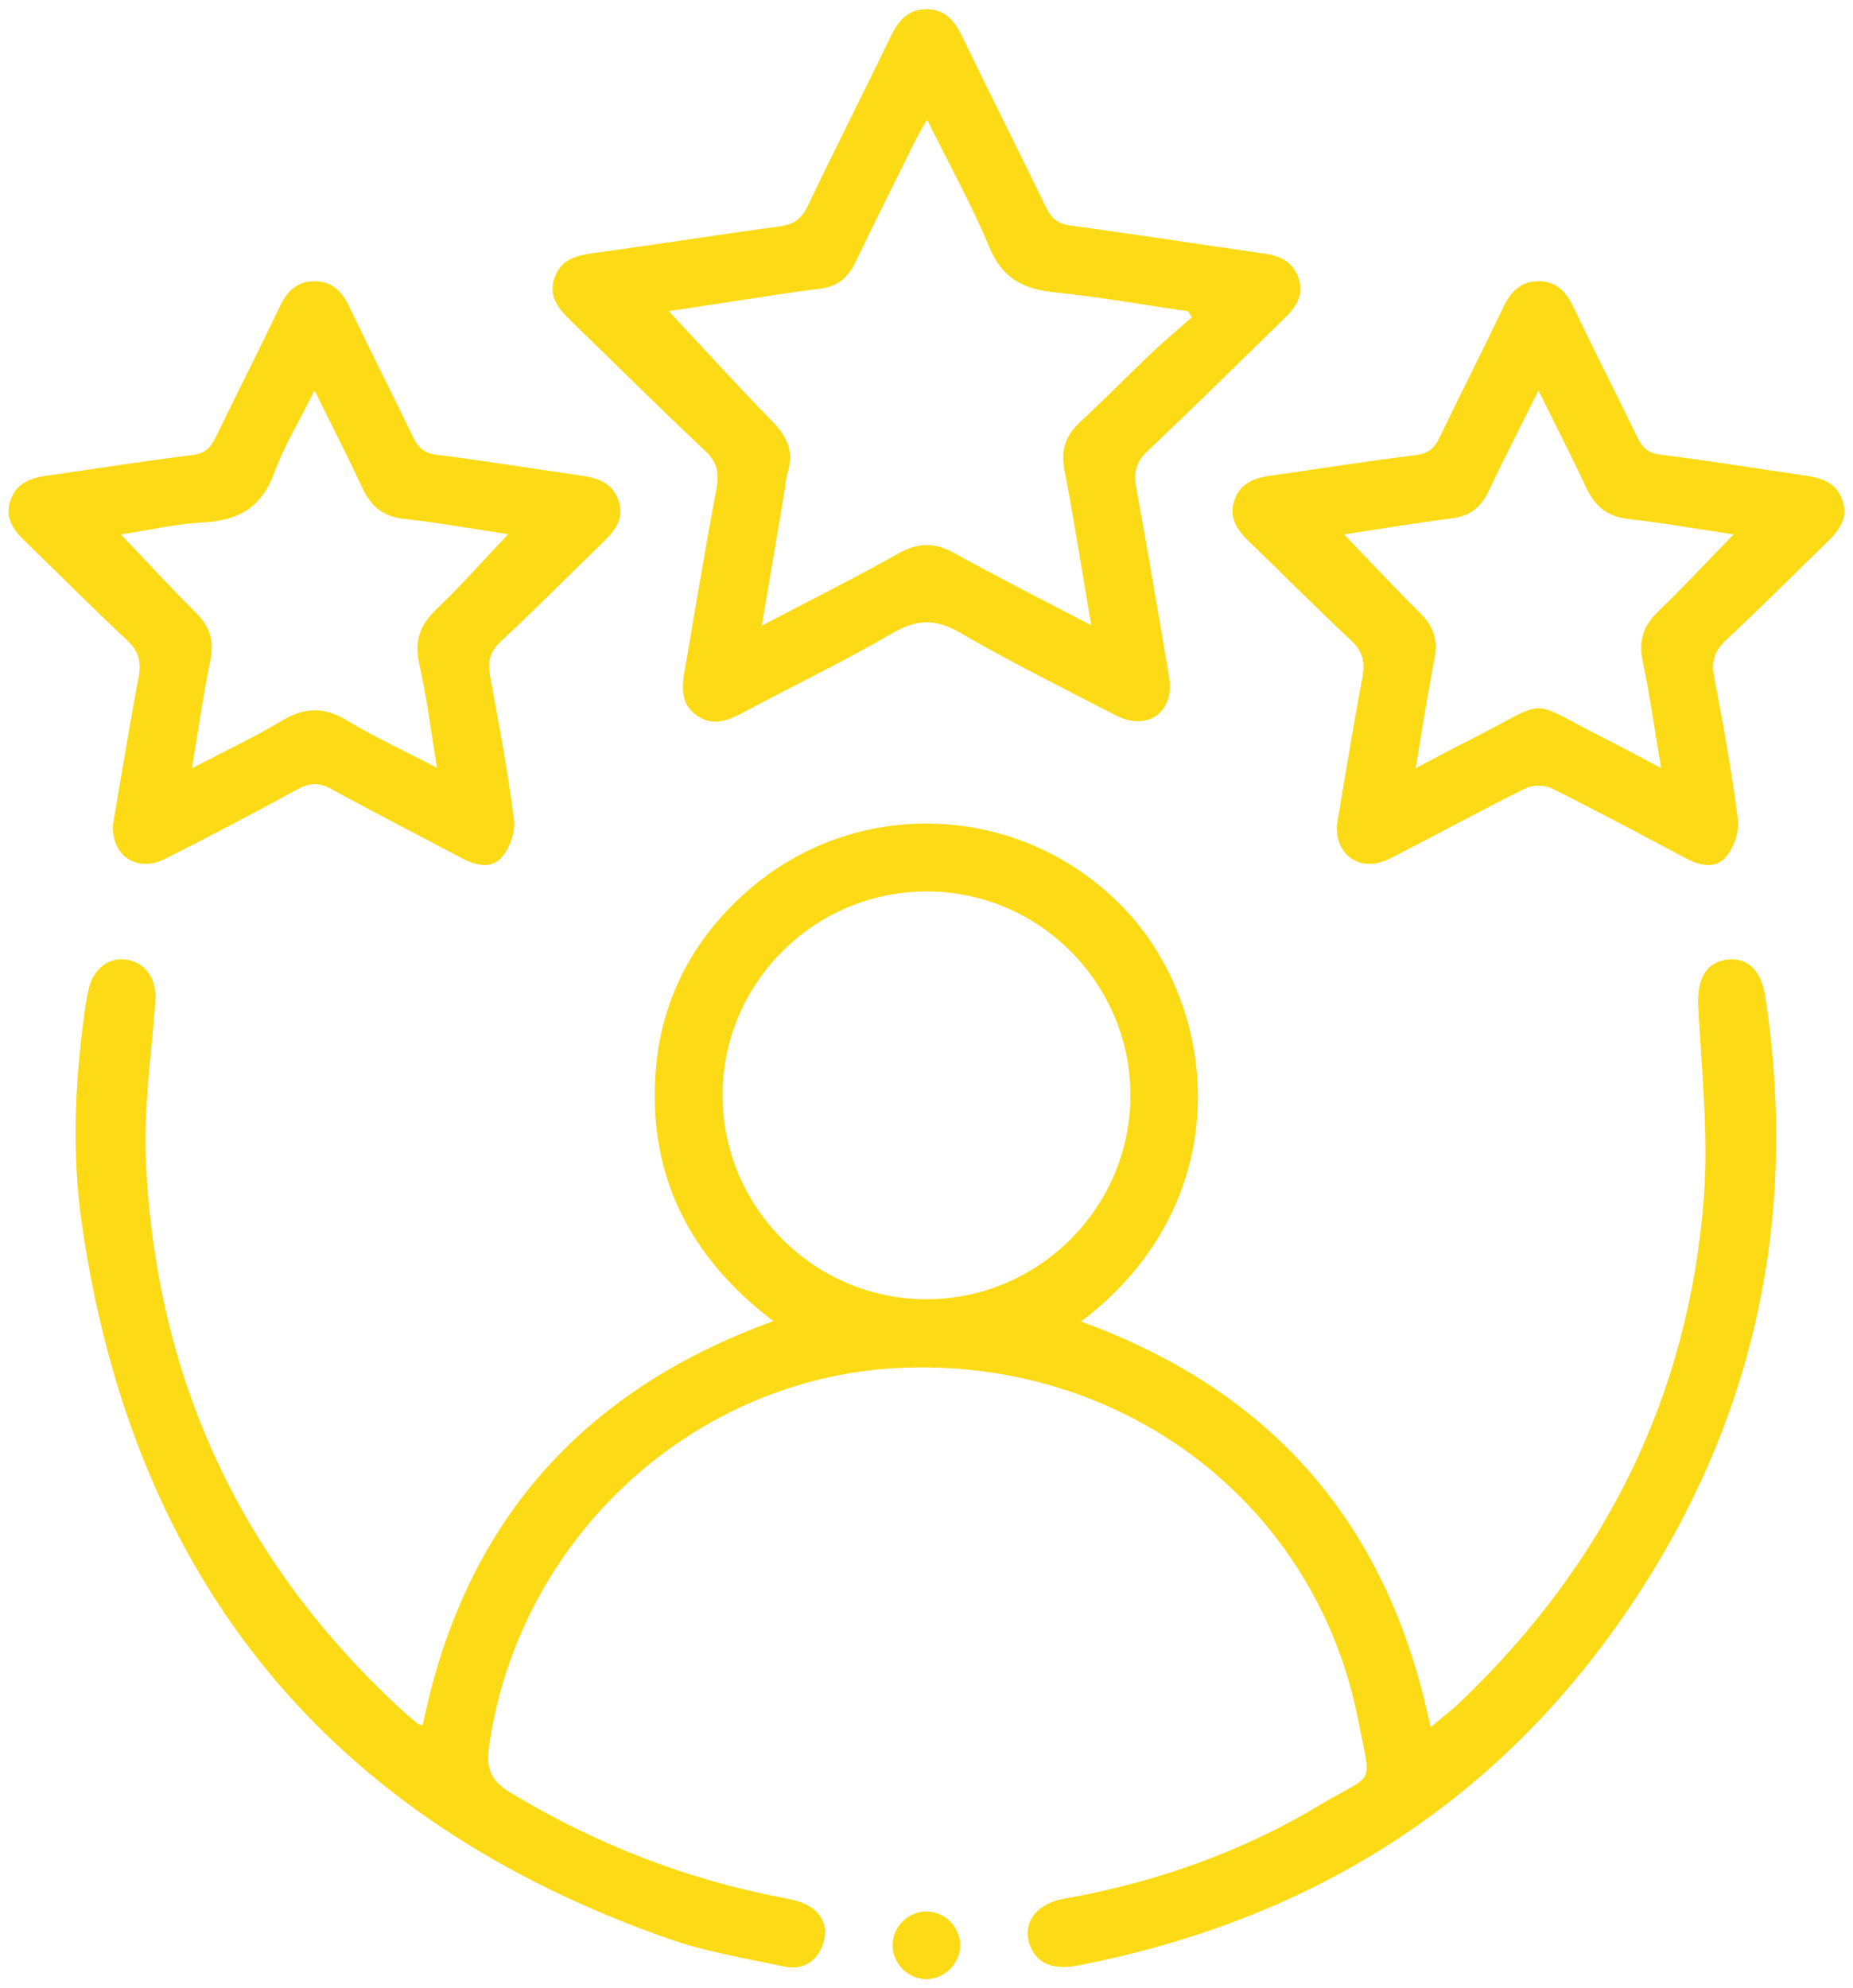
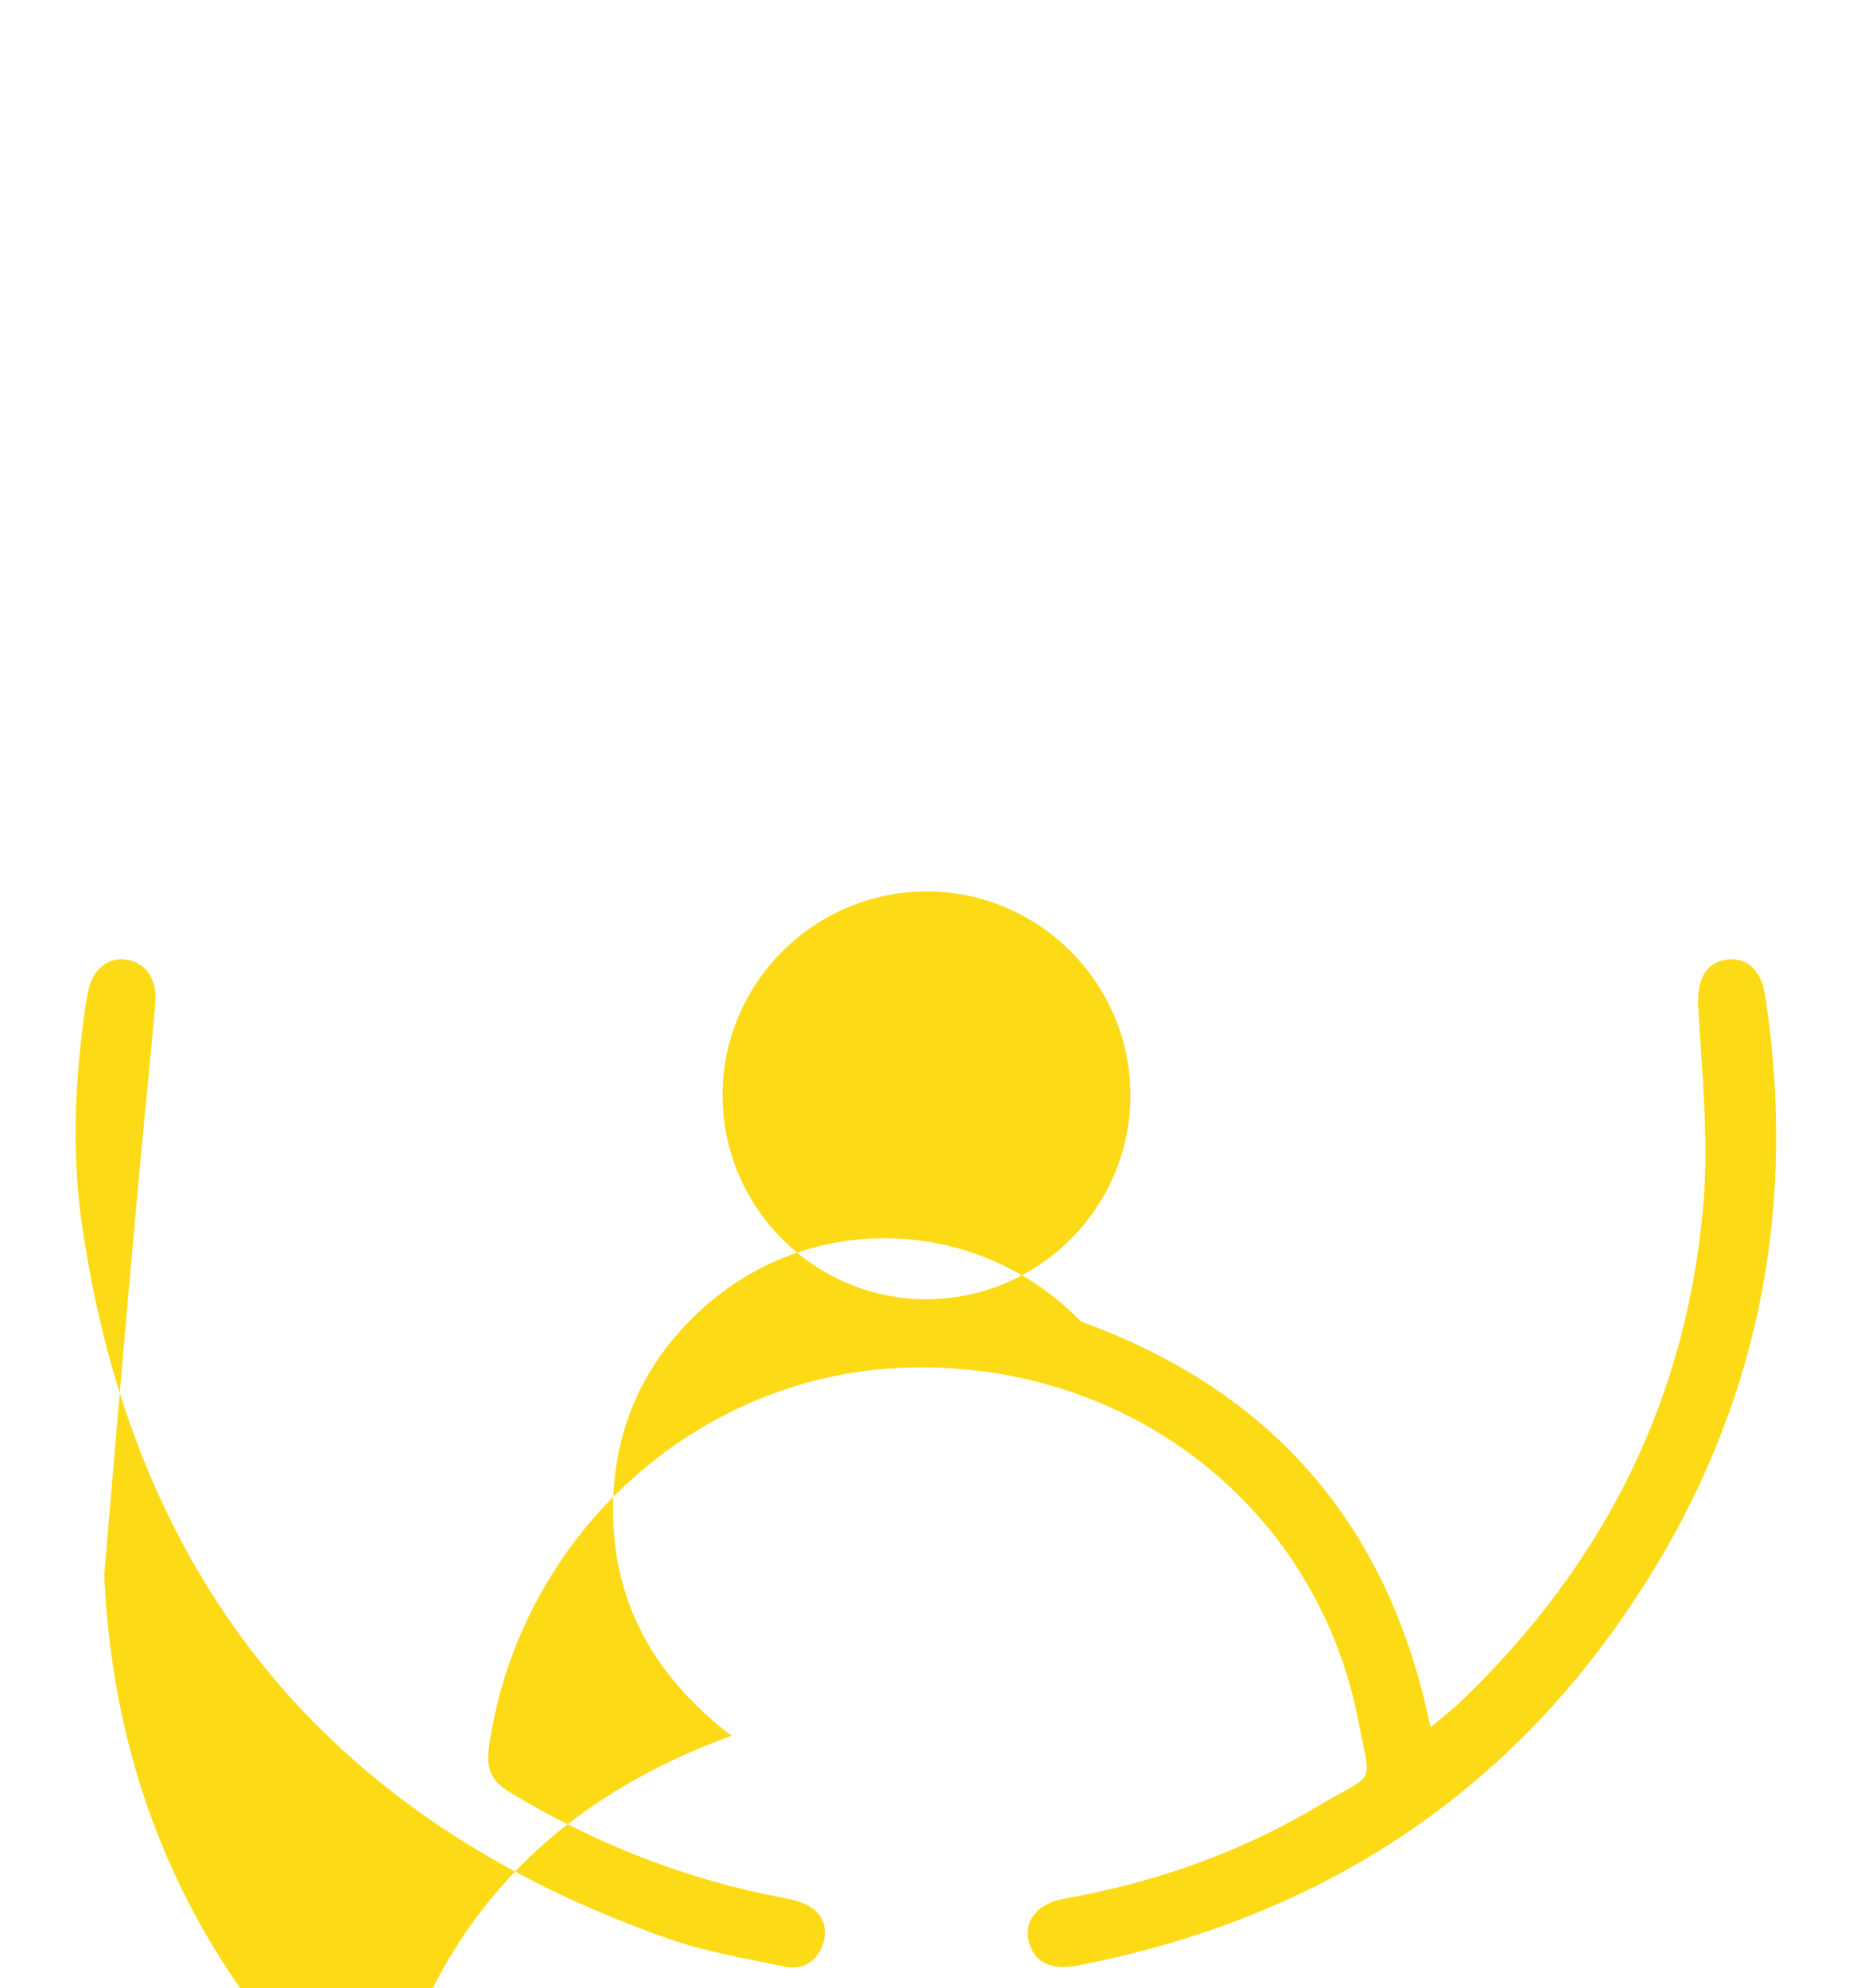
<svg xmlns="http://www.w3.org/2000/svg" version="1.1" id="Layer_1" x="0px" y="0px" width="20.249px" height="21.727px" viewBox="0 0 20.249 21.727" enable-background="new 0 0 20.249 21.727" xml:space="preserve">
  <g>
-     <path fill="#fcdb16" d="M18.857,10.488c-0.227,0.037-0.313,0.226-0.299,0.515c0.037,0.692,0.111,1.392,0.061,2.081   c-0.164,2.175-1.084,4.004-2.656,5.509c-0.103,0.099-0.217,0.185-0.331,0.281c-0.453-2.203-1.715-3.669-3.819-4.433   c1.717-1.296,1.532-3.422,0.455-4.531c-1.106-1.14-2.911-1.227-4.111-0.165c-0.593,0.525-0.938,1.192-0.994,1.983   c-0.079,1.129,0.382,2.021,1.287,2.708c-2.117,0.768-3.386,2.234-3.83,4.414c-0.019-0.004-0.038-0.001-0.048-0.01   c-0.049-0.038-0.097-0.077-0.142-0.118c-1.782-1.624-2.73-3.644-2.836-6.046C1.569,12.1,1.655,11.52,1.698,10.942   c0.017-0.231-0.095-0.415-0.3-0.453c-0.205-0.039-0.378,0.092-0.43,0.323c-0.012,0.054-0.022,0.106-0.031,0.16   c-0.117,0.8-0.158,1.606-0.042,2.407c0.563,3.89,2.697,6.503,6.41,7.806c0.405,0.143,0.838,0.213,1.26,0.303   c0.198,0.043,0.355-0.043,0.425-0.236c0.058-0.16,0.018-0.313-0.127-0.41c-0.08-0.054-0.184-0.081-0.28-0.099   c-1.076-0.201-2.075-0.593-3.012-1.158c-0.22-0.134-0.259-0.277-0.226-0.508c0.334-2.303,2.274-4.063,4.564-4.133   c2.421-0.074,4.478,1.52,4.933,3.853c0.146,0.752,0.193,0.559-0.425,0.93c-0.864,0.518-1.802,0.846-2.793,1.021   c-0.309,0.056-0.462,0.277-0.366,0.518c0.076,0.193,0.253,0.265,0.528,0.21c2.738-0.533,4.865-1.971,6.308-4.361   c1.157-1.918,1.535-4.008,1.197-6.224C19.248,10.593,19.083,10.451,18.857,10.488z M10.113,14.197   c-1.223-0.005-2.222-1.012-2.217-2.238c0.004-1.225,1.012-2.223,2.239-2.218c1.225,0.004,2.223,1.011,2.218,2.237   C12.348,13.204,11.34,14.202,10.113,14.197z" />
-     <path fill="#fcdb16" d="M7.705,4.926C7.837,5.049,7.86,5.166,7.83,5.333C7.707,5.995,7.596,6.658,7.483,7.321   c-0.032,0.188-0.05,0.375,0.138,0.502c0.175,0.118,0.335,0.05,0.5-0.037c0.546-0.291,1.103-0.56,1.637-0.87   c0.266-0.154,0.47-0.155,0.735-0.001c0.555,0.322,1.131,0.608,1.7,0.902c0.312,0.161,0.593,0.006,0.592-0.325   c-0.004-0.037-0.007-0.083-0.015-0.129c-0.116-0.678-0.229-1.357-0.354-2.033c-0.031-0.169-0.001-0.285,0.129-0.406   c0.507-0.478,1.001-0.969,1.5-1.454c0.125-0.121,0.205-0.256,0.144-0.434c-0.061-0.174-0.198-0.241-0.373-0.265   c-0.705-0.1-1.407-0.211-2.112-0.305c-0.142-0.019-0.214-0.075-0.273-0.199c-0.303-0.626-0.617-1.248-0.919-1.874   c-0.081-0.166-0.184-0.288-0.378-0.292C9.927,0.097,9.819,0.221,9.734,0.397C9.436,1.017,9.123,1.629,8.827,2.25   c-0.069,0.144-0.156,0.203-0.31,0.224C7.835,2.566,7.156,2.675,6.475,2.767C6.284,2.792,6.124,2.843,6.058,3.04   C5.99,3.241,6.104,3.375,6.237,3.505C6.727,3.979,7.209,4.46,7.705,4.926z M8.066,3.285C8.364,3.24,8.662,3.19,8.961,3.155   c0.191-0.023,0.306-0.121,0.387-0.289c0.211-0.439,0.429-0.874,0.645-1.31c0.036-0.073,0.078-0.143,0.137-0.25   c0.242,0.489,0.489,0.933,0.683,1.4c0.141,0.336,0.369,0.454,0.708,0.488c0.489,0.05,0.975,0.137,1.463,0.208   c0.014,0.021,0.026,0.043,0.04,0.065c-0.141,0.125-0.286,0.246-0.424,0.375c-0.269,0.255-0.529,0.521-0.801,0.774   c-0.157,0.146-0.208,0.305-0.167,0.519c0.104,0.545,0.19,1.095,0.293,1.698c-0.531-0.278-1.02-0.525-1.499-0.79   c-0.213-0.118-0.394-0.115-0.607,0.004C9.342,6.315,8.852,6.56,8.325,6.836C8.41,6.331,8.488,5.87,8.566,5.408   c0.014-0.083,0.019-0.17,0.043-0.251C8.68,4.927,8.594,4.762,8.433,4.598C8.05,4.206,7.682,3.799,7.308,3.4   C7.528,3.367,7.797,3.326,8.066,3.285z" />
-     <path fill="#fcdb16" d="M1.515,7.399C1.411,7.946,1.323,8.495,1.234,9.013c-0.015,0.351,0.272,0.524,0.575,0.37   C2.291,9.139,2.77,8.887,3.245,8.628c0.135-0.074,0.241-0.082,0.38-0.004c0.466,0.257,0.942,0.498,1.412,0.749   c0.155,0.083,0.33,0.13,0.449-0.008c0.087-0.102,0.148-0.277,0.131-0.408C5.55,8.43,5.451,7.905,5.354,7.381   C5.327,7.23,5.352,7.124,5.469,7.013c0.374-0.348,0.732-0.711,1.099-1.066c0.138-0.133,0.265-0.27,0.189-0.483   c-0.074-0.21-0.255-0.246-0.445-0.273C5.8,5.118,5.29,5.034,4.775,4.97C4.64,4.953,4.573,4.898,4.518,4.784   C4.287,4.304,4.044,3.829,3.815,3.348C3.734,3.177,3.62,3.07,3.427,3.073C3.245,3.077,3.137,3.182,3.06,3.345   C2.83,3.826,2.588,4.301,2.356,4.78C2.302,4.893,2.239,4.955,2.102,4.972C1.581,5.037,1.062,5.119,0.542,5.193   C0.359,5.219,0.188,5.261,0.117,5.46C0.045,5.662,0.151,5.797,0.286,5.927c0.367,0.354,0.726,0.718,1.099,1.066   C1.514,7.114,1.547,7.229,1.515,7.399z M2.228,5.708C2.609,5.687,2.86,5.542,2.997,5.168c0.108-0.294,0.274-0.568,0.44-0.902   c0.19,0.387,0.362,0.722,0.521,1.063c0.092,0.199,0.223,0.315,0.452,0.34C4.794,5.712,5.175,5.78,5.553,5.837   C5.291,6.114,5.042,6.396,4.771,6.655C4.59,6.828,4.524,7.002,4.581,7.253C4.662,7.612,4.708,7.98,4.775,8.39   C4.424,8.207,4.097,8.057,3.791,7.872C3.542,7.722,3.327,7.726,3.08,7.875C2.777,8.057,2.455,8.208,2.097,8.395   c0.07-0.42,0.125-0.804,0.202-1.182C2.342,7,2.292,6.843,2.138,6.692C1.864,6.421,1.604,6.136,1.321,5.84   C1.617,5.795,1.921,5.724,2.228,5.708z" />
-     <path fill="#fcdb16" d="M20.131,5.46c-0.075-0.209-0.258-0.243-0.447-0.27c-0.513-0.073-1.023-0.158-1.537-0.221   c-0.138-0.017-0.2-0.077-0.254-0.19C17.66,4.3,17.418,3.825,17.188,3.344c-0.077-0.162-0.186-0.268-0.367-0.271   c-0.192-0.003-0.307,0.104-0.389,0.275c-0.229,0.481-0.472,0.956-0.703,1.436c-0.055,0.115-0.122,0.172-0.257,0.189   c-0.528,0.066-1.056,0.148-1.583,0.224c-0.177,0.025-0.335,0.079-0.399,0.268c-0.066,0.19,0.027,0.324,0.156,0.45   c0.374,0.359,0.737,0.729,1.117,1.082c0.13,0.122,0.157,0.238,0.125,0.407c-0.104,0.546-0.191,1.096-0.28,1.616   c-0.012,0.347,0.275,0.517,0.58,0.362c0.495-0.252,0.982-0.52,1.48-0.767c0.079-0.039,0.21-0.039,0.289,0   c0.49,0.244,0.974,0.503,1.458,0.76c0.155,0.083,0.33,0.127,0.447-0.012c0.087-0.103,0.146-0.278,0.129-0.409   c-0.066-0.521-0.16-1.039-0.259-1.554c-0.033-0.171,0.001-0.286,0.13-0.406c0.368-0.342,0.722-0.7,1.083-1.049   C20.085,5.811,20.208,5.674,20.131,5.46z M18.121,6.68c-0.16,0.155-0.218,0.315-0.171,0.539c0.077,0.37,0.13,0.745,0.202,1.174   c-0.22-0.115-0.402-0.215-0.588-0.309c-0.918-0.46-0.589-0.458-1.508,0.004c-0.185,0.093-0.367,0.191-0.586,0.306   c0.071-0.423,0.13-0.811,0.206-1.194c0.039-0.203-0.009-0.356-0.156-0.5c-0.278-0.275-0.546-0.563-0.832-0.86   c0.394-0.06,0.785-0.126,1.179-0.176c0.199-0.025,0.319-0.124,0.402-0.301c0.168-0.353,0.347-0.7,0.543-1.095   c0.187,0.379,0.359,0.712,0.517,1.052c0.096,0.208,0.231,0.327,0.47,0.352c0.38,0.042,0.757,0.11,1.145,0.168   C18.659,6.132,18.398,6.414,18.121,6.68z" />
-     <path fill="#fcdb16" d="M10.117,20.887c-0.202,0.004-0.367,0.174-0.363,0.375c0.004,0.203,0.175,0.368,0.375,0.364   c0.201-0.004,0.367-0.176,0.363-0.376C10.489,21.049,10.318,20.883,10.117,20.887z" />
+     <path fill="#fcdb16" d="M18.857,10.488c-0.227,0.037-0.313,0.226-0.299,0.515c0.037,0.692,0.111,1.392,0.061,2.081   c-0.164,2.175-1.084,4.004-2.656,5.509c-0.103,0.099-0.217,0.185-0.331,0.281c-0.453-2.203-1.715-3.669-3.819-4.433   c-1.106-1.14-2.911-1.227-4.111-0.165c-0.593,0.525-0.938,1.192-0.994,1.983   c-0.079,1.129,0.382,2.021,1.287,2.708c-2.117,0.768-3.386,2.234-3.83,4.414c-0.019-0.004-0.038-0.001-0.048-0.01   c-0.049-0.038-0.097-0.077-0.142-0.118c-1.782-1.624-2.73-3.644-2.836-6.046C1.569,12.1,1.655,11.52,1.698,10.942   c0.017-0.231-0.095-0.415-0.3-0.453c-0.205-0.039-0.378,0.092-0.43,0.323c-0.012,0.054-0.022,0.106-0.031,0.16   c-0.117,0.8-0.158,1.606-0.042,2.407c0.563,3.89,2.697,6.503,6.41,7.806c0.405,0.143,0.838,0.213,1.26,0.303   c0.198,0.043,0.355-0.043,0.425-0.236c0.058-0.16,0.018-0.313-0.127-0.41c-0.08-0.054-0.184-0.081-0.28-0.099   c-1.076-0.201-2.075-0.593-3.012-1.158c-0.22-0.134-0.259-0.277-0.226-0.508c0.334-2.303,2.274-4.063,4.564-4.133   c2.421-0.074,4.478,1.52,4.933,3.853c0.146,0.752,0.193,0.559-0.425,0.93c-0.864,0.518-1.802,0.846-2.793,1.021   c-0.309,0.056-0.462,0.277-0.366,0.518c0.076,0.193,0.253,0.265,0.528,0.21c2.738-0.533,4.865-1.971,6.308-4.361   c1.157-1.918,1.535-4.008,1.197-6.224C19.248,10.593,19.083,10.451,18.857,10.488z M10.113,14.197   c-1.223-0.005-2.222-1.012-2.217-2.238c0.004-1.225,1.012-2.223,2.239-2.218c1.225,0.004,2.223,1.011,2.218,2.237   C12.348,13.204,11.34,14.202,10.113,14.197z" />
  </g>
</svg>